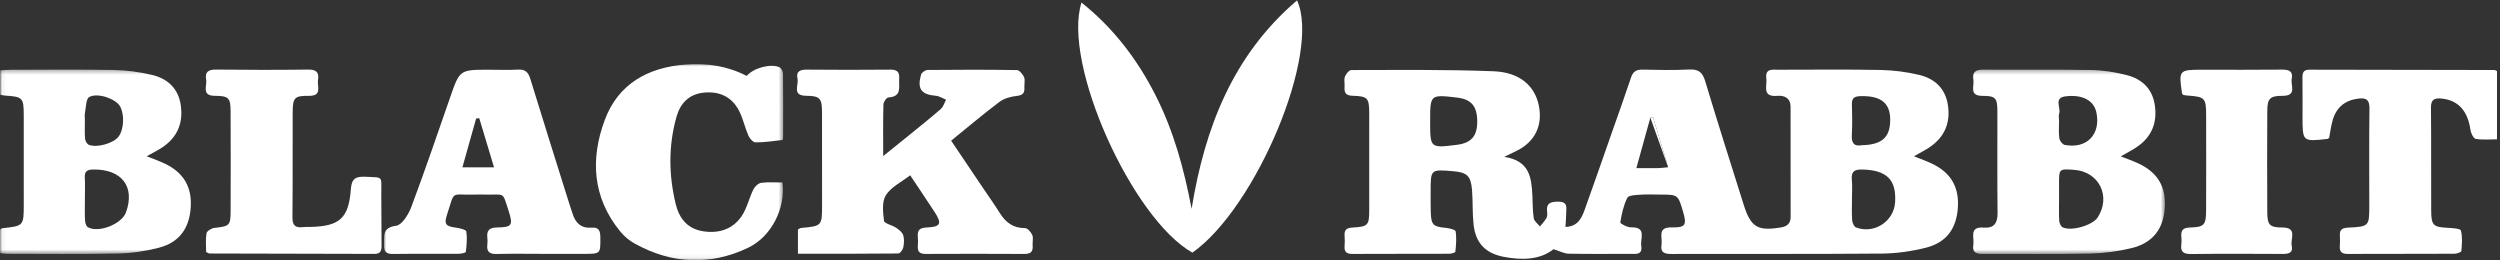
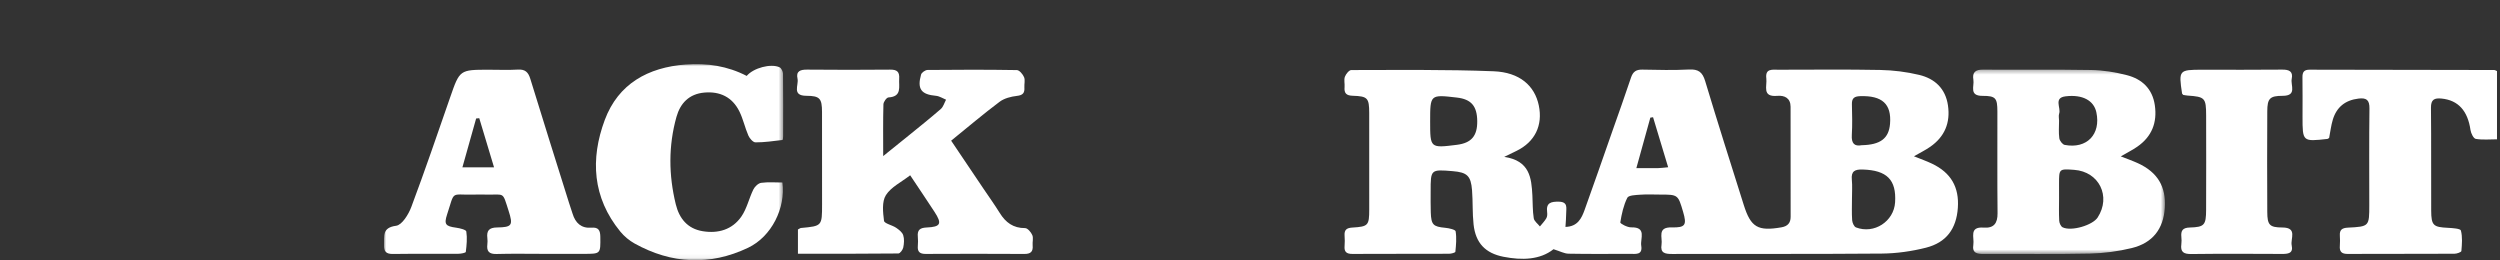
<svg xmlns="http://www.w3.org/2000/svg" xmlns:xlink="http://www.w3.org/1999/xlink" width="586px" height="61px" viewBox="0 0 586 61" version="1.1">
  <rect x="0" y="0" width="586" height="61" fill="#333333" stroke="none" />
  <title>rabbit_logo_black</title>
  <desc>Created with Sketch.</desc>
  <defs>
    <polygon id="path-1" points="0.06 0.312 507.467 0.312 507.467 43.533 0.06 43.533" />
    <polygon id="path-3" points="0.005 0.02 93.581 0.02 93.581 45.94 0.005 45.94" />
  </defs>
  <g id="Page-1" stroke="none" stroke-width="1" fill="none" fill-rule="evenodd">
    <g id="rabbit_logo_black">
      <path d="M391.017,39.205 C389.76,35.04 388.619,31.259 387.478,27.478 C387.266,27.51 387.054,27.542 386.841,27.574 C385.779,31.405 384.717,35.237 383.559,39.417 C385.581,39.417 387.107,39.433 388.632,39.409 C389.265,39.399 389.897,39.304 391.017,39.205 Z M436.372,34.037 C440.794,33.946 442.74,32.436 443.023,29.036 C443.411,24.374 441.184,22.357 435.983,22.542 C434.674,22.589 434.058,23.01 434.088,24.384 C434.141,26.806 434.212,29.236 434.066,31.651 C433.947,33.62 434.682,34.361 436.372,34.037 Z M335.227,28.444 C335.227,34.731 335.227,34.731 341.489,33.946 C344.881,33.521 346.298,31.877 346.265,28.406 C346.23,24.847 344.858,23.258 341.481,22.867 C335.228,22.143 335.228,22.143 335.227,28.444 Z M434.103,46.508 C434.103,48.212 434.025,49.922 434.145,51.618 C434.188,52.217 434.584,53.13 435.045,53.307 C439.288,54.935 443.934,51.904 444.211,47.425 C444.539,42.128 442.283,39.907 436.623,39.735 C434.802,39.68 433.866,40.093 434.07,42.129 C434.216,43.575 434.098,45.047 434.103,46.508 Z M352.588,36.77 C358.606,37.675 358.967,41.708 359.191,45.82 C359.288,47.602 359.232,49.407 359.512,51.159 C359.624,51.858 360.453,52.443 360.956,53.08 C361.469,52.442 362.058,51.849 362.465,51.149 C362.689,50.763 362.708,50.187 362.647,49.719 C362.36,47.494 363.583,47.24 365.41,47.275 C367.583,47.317 367.11,48.769 367.113,49.991 C367.116,51.012 367.008,52.033 366.941,53.19 C369.812,53.105 370.721,51.17 371.436,49.191 C373.64,43.085 375.757,36.949 377.907,30.825 C379.385,26.614 380.904,22.417 382.31,18.182 C382.772,16.792 383.525,16.286 384.974,16.318 C388.625,16.398 392.286,16.478 395.93,16.294 C398.093,16.184 399.059,16.903 399.688,18.992 C402.611,28.703 405.689,38.367 408.736,48.04 C410.393,53.299 412.061,54.238 417.567,53.286 C419.038,53.032 419.724,52.249 419.725,50.838 C419.735,42.233 419.738,33.629 419.712,25.025 C419.706,22.986 418.297,22.317 416.596,22.467 C412.939,22.791 414.247,20.145 414.028,18.401 C413.727,15.999 415.429,16.344 416.873,16.344 C424.828,16.345 432.785,16.243 440.737,16.4 C443.792,16.46 446.899,16.845 449.868,17.558 C453.514,18.433 456.023,20.747 456.602,24.703 C457.202,28.795 455.822,32.054 452.44,34.414 C451.333,35.187 450.102,35.782 448.628,36.631 C450.232,37.282 451.573,37.749 452.847,38.356 C457.303,40.478 459.262,43.864 458.919,48.725 C458.573,53.619 456.243,56.847 451.431,58.063 C448.082,58.909 444.556,59.408 441.103,59.437 C424.707,59.577 408.309,59.486 391.912,59.53 C390.272,59.535 389.135,59.315 389.466,57.324 C389.739,55.687 388.351,53.206 391.88,53.3 C395.073,53.386 395.417,52.711 394.52,49.661 C393.328,45.611 393.328,45.611 389.11,45.609 C387.567,45.608 386.019,45.523 384.485,45.637 C383.42,45.716 381.743,45.755 381.44,46.362 C380.555,48.132 380.114,50.162 379.799,52.138 C379.757,52.403 381.453,53.316 382.326,53.291 C386.071,53.183 384.435,55.938 384.706,57.592 C385.078,59.867 383.347,59.496 382.017,59.5 C377.228,59.513 372.437,59.556 367.65,59.463 C366.655,59.444 365.671,58.89 364.144,58.414 C360.997,60.91 356.774,61.043 352.426,60.19 C348.147,59.349 345.88,56.955 345.405,52.606 C345.115,49.952 345.257,47.253 345.047,44.587 C344.782,41.205 343.884,40.396 340.517,40.119 C335.342,39.692 335.34,39.692 335.344,44.909 C335.345,46.532 335.318,48.157 335.374,49.779 C335.475,52.713 335.947,53.13 338.767,53.397 C339.635,53.479 341.132,53.815 341.199,54.221 C341.454,55.78 341.301,57.42 341.139,59.014 C341.118,59.225 340.17,59.479 339.651,59.481 C332.102,59.511 324.552,59.483 317.003,59.519 C315.655,59.526 315.044,59.063 315.168,57.673 C315.239,56.868 315.223,56.047 315.168,55.239 C315.075,53.9 315.62,53.421 316.991,53.341 C320.719,53.122 320.94,52.834 320.946,49.136 C320.958,41.587 320.962,34.038 320.943,26.488 C320.934,22.979 320.584,22.554 317.074,22.447 C315.554,22.4 315.04,21.841 315.167,20.408 C315.238,19.603 314.979,18.711 315.241,17.996 C315.479,17.351 316.224,16.421 316.745,16.42 C327.863,16.414 338.991,16.271 350.095,16.705 C356.227,16.944 359.731,20.093 360.695,24.714 C361.673,29.409 359.782,33.264 355.464,35.372 C354.772,35.71 354.079,36.045 352.588,36.77 Z" id="Fill-1" fill="#FFFFFF" />
      <path d="M187.037,59.476 C187.037,57.295 187.037,55.539 187.037,53.791 C187.349,53.635 187.552,53.457 187.769,53.437 C192.691,52.979 192.692,52.982 192.692,47.909 C192.692,40.684 192.707,33.459 192.681,26.234 C192.67,23.087 192.178,22.465 189.02,22.456 C185.535,22.446 187.271,19.925 186.94,18.453 C186.538,16.666 187.6,16.305 189.186,16.319 C195.68,16.38 202.175,16.383 208.669,16.321 C210.253,16.305 210.879,16.829 210.77,18.43 C210.642,20.326 211.486,22.643 208.255,22.838 C207.813,22.865 207.09,23.877 207.075,24.449 C206.969,28.3 207.02,32.155 207.02,36.584 C209.3,34.747 211.168,33.255 213.022,31.746 C215.54,29.695 218.086,27.676 220.53,25.541 C221.12,25.025 221.355,24.103 221.754,23.369 C220.969,23.053 220.202,22.529 219.396,22.458 C215.939,22.157 214.941,20.873 215.896,17.482 C216.032,17.001 216.885,16.406 217.411,16.4 C224.392,16.329 231.374,16.312 238.354,16.427 C238.946,16.437 239.747,17.397 240.04,18.089 C240.332,18.778 240.06,19.689 240.115,20.497 C240.203,21.786 239.768,22.318 238.364,22.478 C236.964,22.638 235.398,23.038 234.301,23.862 C230.487,26.724 226.846,29.817 222.949,32.975 C225.581,36.884 228.061,40.566 230.541,44.249 C231.811,46.134 233.14,47.983 234.337,49.913 C235.724,52.148 237.505,53.486 240.283,53.468 C240.863,53.464 241.678,54.42 241.971,55.109 C242.264,55.797 241.978,56.711 242.052,57.516 C242.187,58.982 241.601,59.533 240.111,59.524 C232.399,59.477 224.686,59.484 216.974,59.518 C215.622,59.524 215.022,59.035 215.138,57.663 C215.2,56.937 215.207,56.197 215.136,55.473 C214.982,53.89 215.656,53.39 217.229,53.323 C220.515,53.183 220.854,52.433 219.068,49.69 C217.257,46.911 215.396,44.166 213.343,41.085 C211.276,42.694 208.856,43.838 207.651,45.749 C206.689,47.274 206.959,49.764 207.213,51.759 C207.295,52.401 209.114,52.754 210.041,53.382 C210.704,53.831 211.484,54.429 211.711,55.124 C211.999,56.004 211.916,57.078 211.725,58.013 C211.614,58.556 210.982,59.41 210.576,59.414 C202.803,59.498 195.028,59.476 187.037,59.476" id="Fill-3" fill="#FFFFFF" />
      <g id="Group-7" transform="translate(0, 16)">
        <mask id="mask-2" fill="white">
          <use xlink:href="#path-1" />
        </mask>
        <g id="Clip-5" />
        <path d="M482.643,12.306 C482.643,13.677 482.514,15.067 482.703,16.411 C482.786,16.998 483.45,17.87 483.973,17.969 C489.166,18.955 492.491,15.468 491.384,10.311 C490.79,7.548 488.138,6.103 484.181,6.578 C481.304,6.924 483.132,9.255 482.667,10.621 C482.494,11.127 482.639,11.741 482.643,12.306 Z M482.643,30.422 C482.643,32.203 482.581,33.987 482.681,35.761 C482.711,36.298 483.061,37.079 483.488,37.287 C485.524,38.278 490.504,36.804 491.689,34.98 C494.888,30.053 492.035,24.242 486.206,23.813 C482.653,23.552 482.641,23.562 482.638,27.023 C482.637,28.156 482.638,29.289 482.643,30.422 Z M497.112,20.655 C498.756,21.307 499.978,21.727 501.146,22.266 C505.751,24.389 507.762,27.769 507.432,32.738 C507.106,37.632 504.615,40.935 499.699,42.142 C496.498,42.928 493.146,43.366 489.85,43.438 C481.58,43.618 473.303,43.478 465.029,43.526 C463.437,43.535 462.225,43.367 462.553,41.342 C462.821,39.695 461.465,37.086 464.975,37.351 C467.348,37.53 468.252,36.347 468.226,33.967 C468.138,26.018 468.208,18.068 468.187,10.118 C468.179,7.005 467.806,6.464 464.718,6.472 C461.482,6.48 462.812,4.201 462.562,2.713 C462.261,0.931 463.046,0.299 464.865,0.315 C473.301,0.388 481.74,0.251 490.173,0.406 C492.979,0.458 495.835,0.916 498.556,1.621 C502.101,2.538 504.526,4.81 505.09,8.655 C505.687,12.727 504.392,16.018 500.987,18.38 C499.878,19.15 498.656,19.757 497.112,20.655 Z" id="Fill-4" fill="#FFFFFF" mask="url(#mask-2)" />
-         <path d="M19.898,12.153 C19.898,13.609 19.82,15.073 19.939,16.52 C19.982,17.031 20.397,17.778 20.826,17.947 C22.759,18.705 26.587,17.584 27.767,16.054 C29.066,14.371 29.235,10.807 28.108,8.868 C27.136,7.195 22.923,5.642 20.923,6.734 C20.138,7.161 20.176,9.159 19.916,10.457 C19.807,11.002 19.898,11.586 19.898,12.153 Z M19.899,30.522 C19.899,32.227 19.844,33.935 19.93,35.635 C19.958,36.201 20.189,37.026 20.598,37.258 C23.105,38.684 28.532,36.519 29.525,33.79 C31.717,27.772 28.553,23.648 21.893,23.732 C20.47,23.75 19.784,24.11 19.876,25.651 C19.974,27.269 19.898,28.898 19.899,30.522 Z M0,43.322 C0,41.276 0,39.515 0,37.827 C0.238,37.664 0.36,37.511 0.497,37.497 C5.568,36.961 5.569,36.963 5.57,31.865 C5.57,24.968 5.576,18.071 5.567,11.174 C5.562,6.87 5.37,6.678 1.121,6.398 C0.806,6.378 0.495,6.29 0.039,6.207 C0.039,4.357 0.039,2.537 0.039,0.497 C0.889,0.444 1.67,0.353 2.45,0.352 C10.483,0.342 18.518,0.243 26.548,0.399 C29.602,0.459 32.707,0.853 35.674,1.568 C39.321,2.446 41.833,4.775 42.382,8.727 C42.963,12.905 41.545,16.23 38.005,18.569 C36.948,19.268 35.8,19.829 34.384,20.628 C36.021,21.287 37.368,21.748 38.645,22.357 C43.081,24.471 45.052,27.895 44.697,32.735 C44.339,37.612 41.969,40.849 37.208,42.079 C34.096,42.883 30.823,43.356 27.609,43.425 C19.012,43.61 10.409,43.5 1.808,43.496 C1.258,43.496 0.709,43.393 0,43.322 Z" id="Fill-6" fill="#FFFFFF" mask="url(#mask-2)" />
      </g>
-       <path d="M279.31,48.95 C282.397,30.074 288.892,13.013 304.028,0.093 C309.697,12.381 294.42,48.716 279.5,59.22 C265.306,51.222 248.944,14.809 253.503,0.596 C261.031,6.615 266.575,13.903 270.844,22.306 C275.116,30.713 277.555,39.656 279.31,48.95" id="Fill-8" fill="#FFFFFF" />
      <g id="Group-12" transform="translate(90, 15)">
        <mask id="mask-4" fill="white">
          <use xlink:href="#path-3" />
        </mask>
        <g id="Clip-10" />
        <path d="M22.337,12.705 C22.093,12.729 21.85,12.752 21.606,12.775 C20.551,16.529 19.495,20.283 18.389,24.218 C21.041,24.218 23.252,24.218 25.802,24.218 C24.591,20.195 23.464,16.45 22.337,12.705 Z M37.361,44.503 C33.709,44.503 30.055,44.429 26.406,44.535 C24.665,44.585 24.028,43.934 24.237,42.266 C24.297,41.787 24.293,41.288 24.236,40.807 C24.029,39.085 24.623,38.344 26.5,38.317 C30.04,38.266 30.31,37.809 29.209,34.395 C27.739,29.834 28.35,30.687 24.11,30.612 C23.055,30.593 21.999,30.586 20.945,30.613 C15.556,30.75 16.664,29.517 14.799,35.264 C14.043,37.594 14.429,38.03 16.923,38.37 C17.779,38.487 19.239,38.842 19.303,39.26 C19.541,40.82 19.384,42.46 19.183,44.046 C19.155,44.268 18.056,44.48 17.452,44.484 C12.339,44.518 7.225,44.456 2.114,44.529 C0.502,44.552 -0.053,43.949 0.01,42.391 C0.091,40.337 -0.487,38.359 2.854,37.918 C4.235,37.736 5.761,35.252 6.413,33.512 C9.599,25.006 12.533,16.405 15.515,7.823 C17.763,1.355 17.735,1.345 24.585,1.345 C26.858,1.345 29.136,1.445 31.401,1.312 C33.104,1.212 33.828,1.919 34.309,3.488 C37.281,13.181 40.338,22.849 43.371,32.524 C43.637,33.376 43.945,34.214 44.205,35.067 C44.876,37.268 46.238,38.564 48.651,38.365 C50.3,38.23 50.701,39.007 50.717,40.525 C50.761,44.504 50.821,44.504 46.856,44.504 C43.691,44.505 40.526,44.504 37.361,44.503 Z" id="Fill-9" fill="#FFFFFF" mask="url(#mask-4)" />
        <path d="M93.394,27.782 C94.176,33.772 90.853,40.456 85.356,43.074 C76.41,47.334 67.428,46.892 58.747,42.077 C57.495,41.382 56.307,40.391 55.399,39.282 C48.883,31.321 48.339,22.28 51.762,13.109 C54.926,4.635 61.897,0.799 70.711,0.117 C75.733,-0.272 80.568,0.484 85.027,2.795 C86.605,0.918 90.71,-0.172 92.721,0.773 C93.148,0.973 93.533,1.759 93.54,2.279 C93.601,7.151 93.579,12.023 93.569,16.896 C93.568,17.214 93.507,17.8 93.419,17.81 C91.311,18.061 89.194,18.378 87.08,18.37 C86.508,18.367 85.71,17.445 85.416,16.771 C84.61,14.922 84.196,12.89 83.3,11.094 C81.635,7.754 78.754,6.365 75.062,6.703 C71.527,7.027 69.459,9.191 68.558,12.413 C66.66,19.201 66.733,26.057 68.401,32.881 C69.214,36.206 71.148,38.61 74.711,39.194 C78.354,39.791 81.643,38.825 83.771,35.767 C85.071,33.9 85.565,31.487 86.591,29.403 C86.924,28.727 87.744,27.949 88.429,27.855 C90.075,27.63 91.772,27.782 93.394,27.782" id="Fill-11" fill="#FFFFFF" mask="url(#mask-4)" />
      </g>
      <path d="M545.95,32.334 C545.704,32.483 545.639,32.554 545.566,32.562 C539.712,33.217 539.712,33.217 539.712,27.358 C539.712,24.275 539.744,21.192 539.696,18.11 C539.677,16.896 540.073,16.332 541.363,16.335 C555.802,16.375 570.241,16.385 584.681,16.411 C584.828,16.411 584.974,16.526 585.296,16.66 C585.296,21.812 585.296,27.038 585.296,32.654 C583.629,32.654 581.935,32.829 580.318,32.555 C579.79,32.465 579.193,31.245 579.083,30.477 C578.436,25.954 576.195,23.49 572.317,23.104 C570.613,22.934 569.797,23.32 569.818,25.271 C569.903,33.302 569.833,41.334 569.872,49.365 C569.888,52.852 570.367,53.238 573.794,53.402 C574.863,53.453 576.715,53.579 576.834,54.032 C577.232,55.547 577.086,57.232 576.948,58.834 C576.925,59.102 575.903,59.472 575.341,59.475 C566.985,59.516 558.629,59.487 550.273,59.519 C548.906,59.524 548.347,58.997 548.458,57.641 C548.524,56.835 548.511,56.017 548.46,55.209 C548.374,53.83 549.024,53.426 550.347,53.359 C555.357,53.106 555.358,53.064 555.36,48.066 C555.362,40.521 555.301,32.975 555.4,25.432 C555.427,23.407 554.68,22.884 552.818,23.109 C549.737,23.481 547.713,25.095 546.819,28.023 C546.396,29.406 546.236,30.869 545.95,32.334" id="Fill-13" fill="#FFFFFF" />
-       <path d="M48.318,59.08 C48.318,57.712 48.157,56.167 48.404,54.692 C48.492,54.168 49.54,53.504 50.209,53.428 C53.844,53.014 54.049,52.903 54.06,49.326 C54.085,41.619 54.086,33.911 54.055,26.204 C54.042,22.987 53.653,22.466 50.41,22.463 C47.129,22.46 48.592,20.127 48.32,18.672 C47.984,16.874 48.825,16.288 50.636,16.309 C57.856,16.395 65.077,16.401 72.297,16.309 C74.196,16.285 74.826,17.027 74.54,18.749 C74.292,20.234 75.625,22.517 72.367,22.466 C69.017,22.413 68.618,22.941 68.603,26.327 C68.566,34.522 68.632,42.716 68.547,50.91 C68.528,52.748 69.157,53.447 70.938,53.241 C71.58,53.167 72.235,53.204 72.883,53.188 C79.565,53.024 81.743,51.153 82.232,44.413 C82.416,41.88 83.304,41.336 85.624,41.435 C90.011,41.622 89.34,41.247 89.375,45.284 C89.411,49.34 89.399,53.396 89.436,57.452 C89.447,58.632 89.294,59.516 87.774,59.511 C74.876,59.464 61.977,59.451 49.079,59.419 C48.932,59.419 48.785,59.293 48.318,59.08" id="Fill-14" fill="#FFFFFF" />
      <path d="M511.745,22.244 C511.575,22.041 511.487,21.984 511.476,21.916 C510.654,16.45 510.744,16.345 516.204,16.345 C522.451,16.345 528.697,16.383 534.943,16.318 C536.558,16.301 537.543,16.722 537.18,18.481 C536.872,19.975 538.508,22.463 535.049,22.461 C532.02,22.459 531.467,23.109 531.45,26.071 C531.407,33.94 531.41,41.809 531.449,49.678 C531.464,52.715 531.958,53.315 534.987,53.325 C538.602,53.336 536.837,55.963 537.174,57.51 C537.592,59.43 536.285,59.529 534.834,59.521 C527.776,59.487 520.718,59.455 513.661,59.542 C511.896,59.564 511.042,59.115 511.308,57.241 C511.387,56.684 511.366,56.103 511.312,55.54 C511.169,54.062 511.604,53.375 513.294,53.329 C516.716,53.236 517.099,52.746 517.113,49.202 C517.141,41.82 517.136,34.437 517.118,27.055 C517.108,22.941 516.836,22.681 512.763,22.401 C512.375,22.374 511.993,22.284 511.745,22.244" id="Fill-15" fill="#FFFFFF" />
-       <path d="M386.841,27.574 C387.054,27.542 387.266,27.51 387.478,27.478 C388.619,31.259 389.76,35.04 391.017,39.205" id="Fill-16" fill="#FFFFFE" />
    </g>
  </g>
</svg>